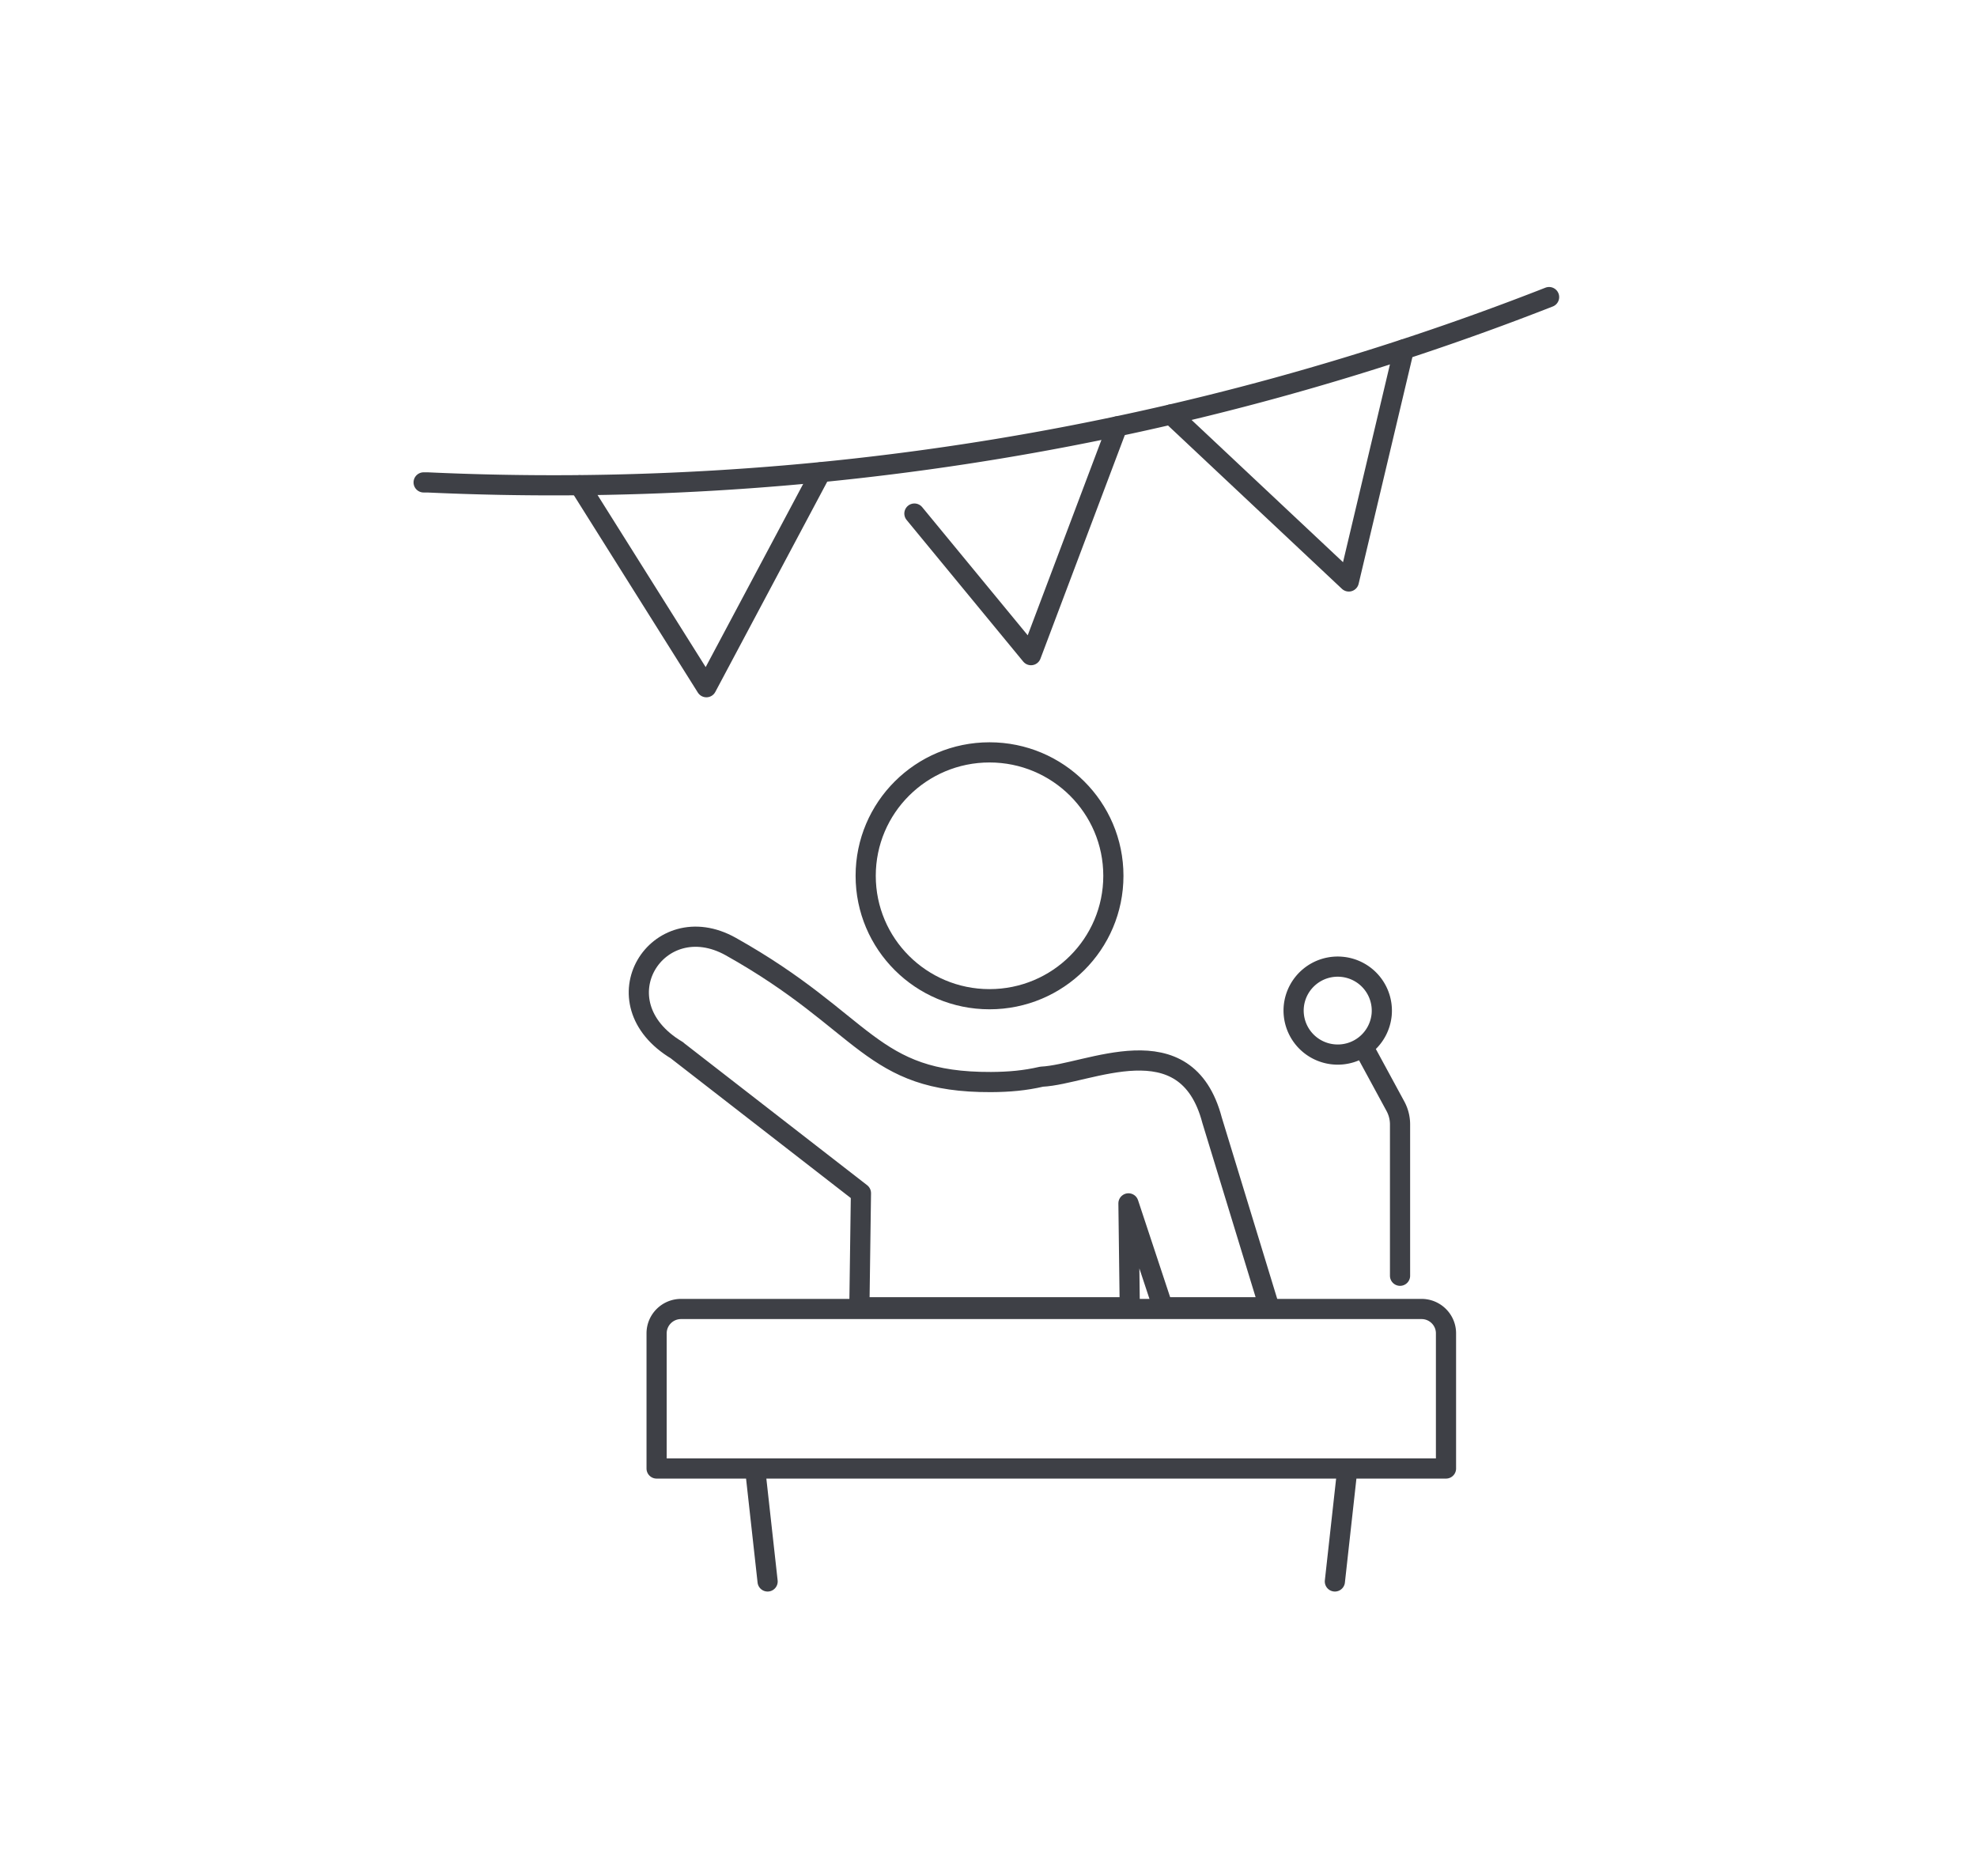
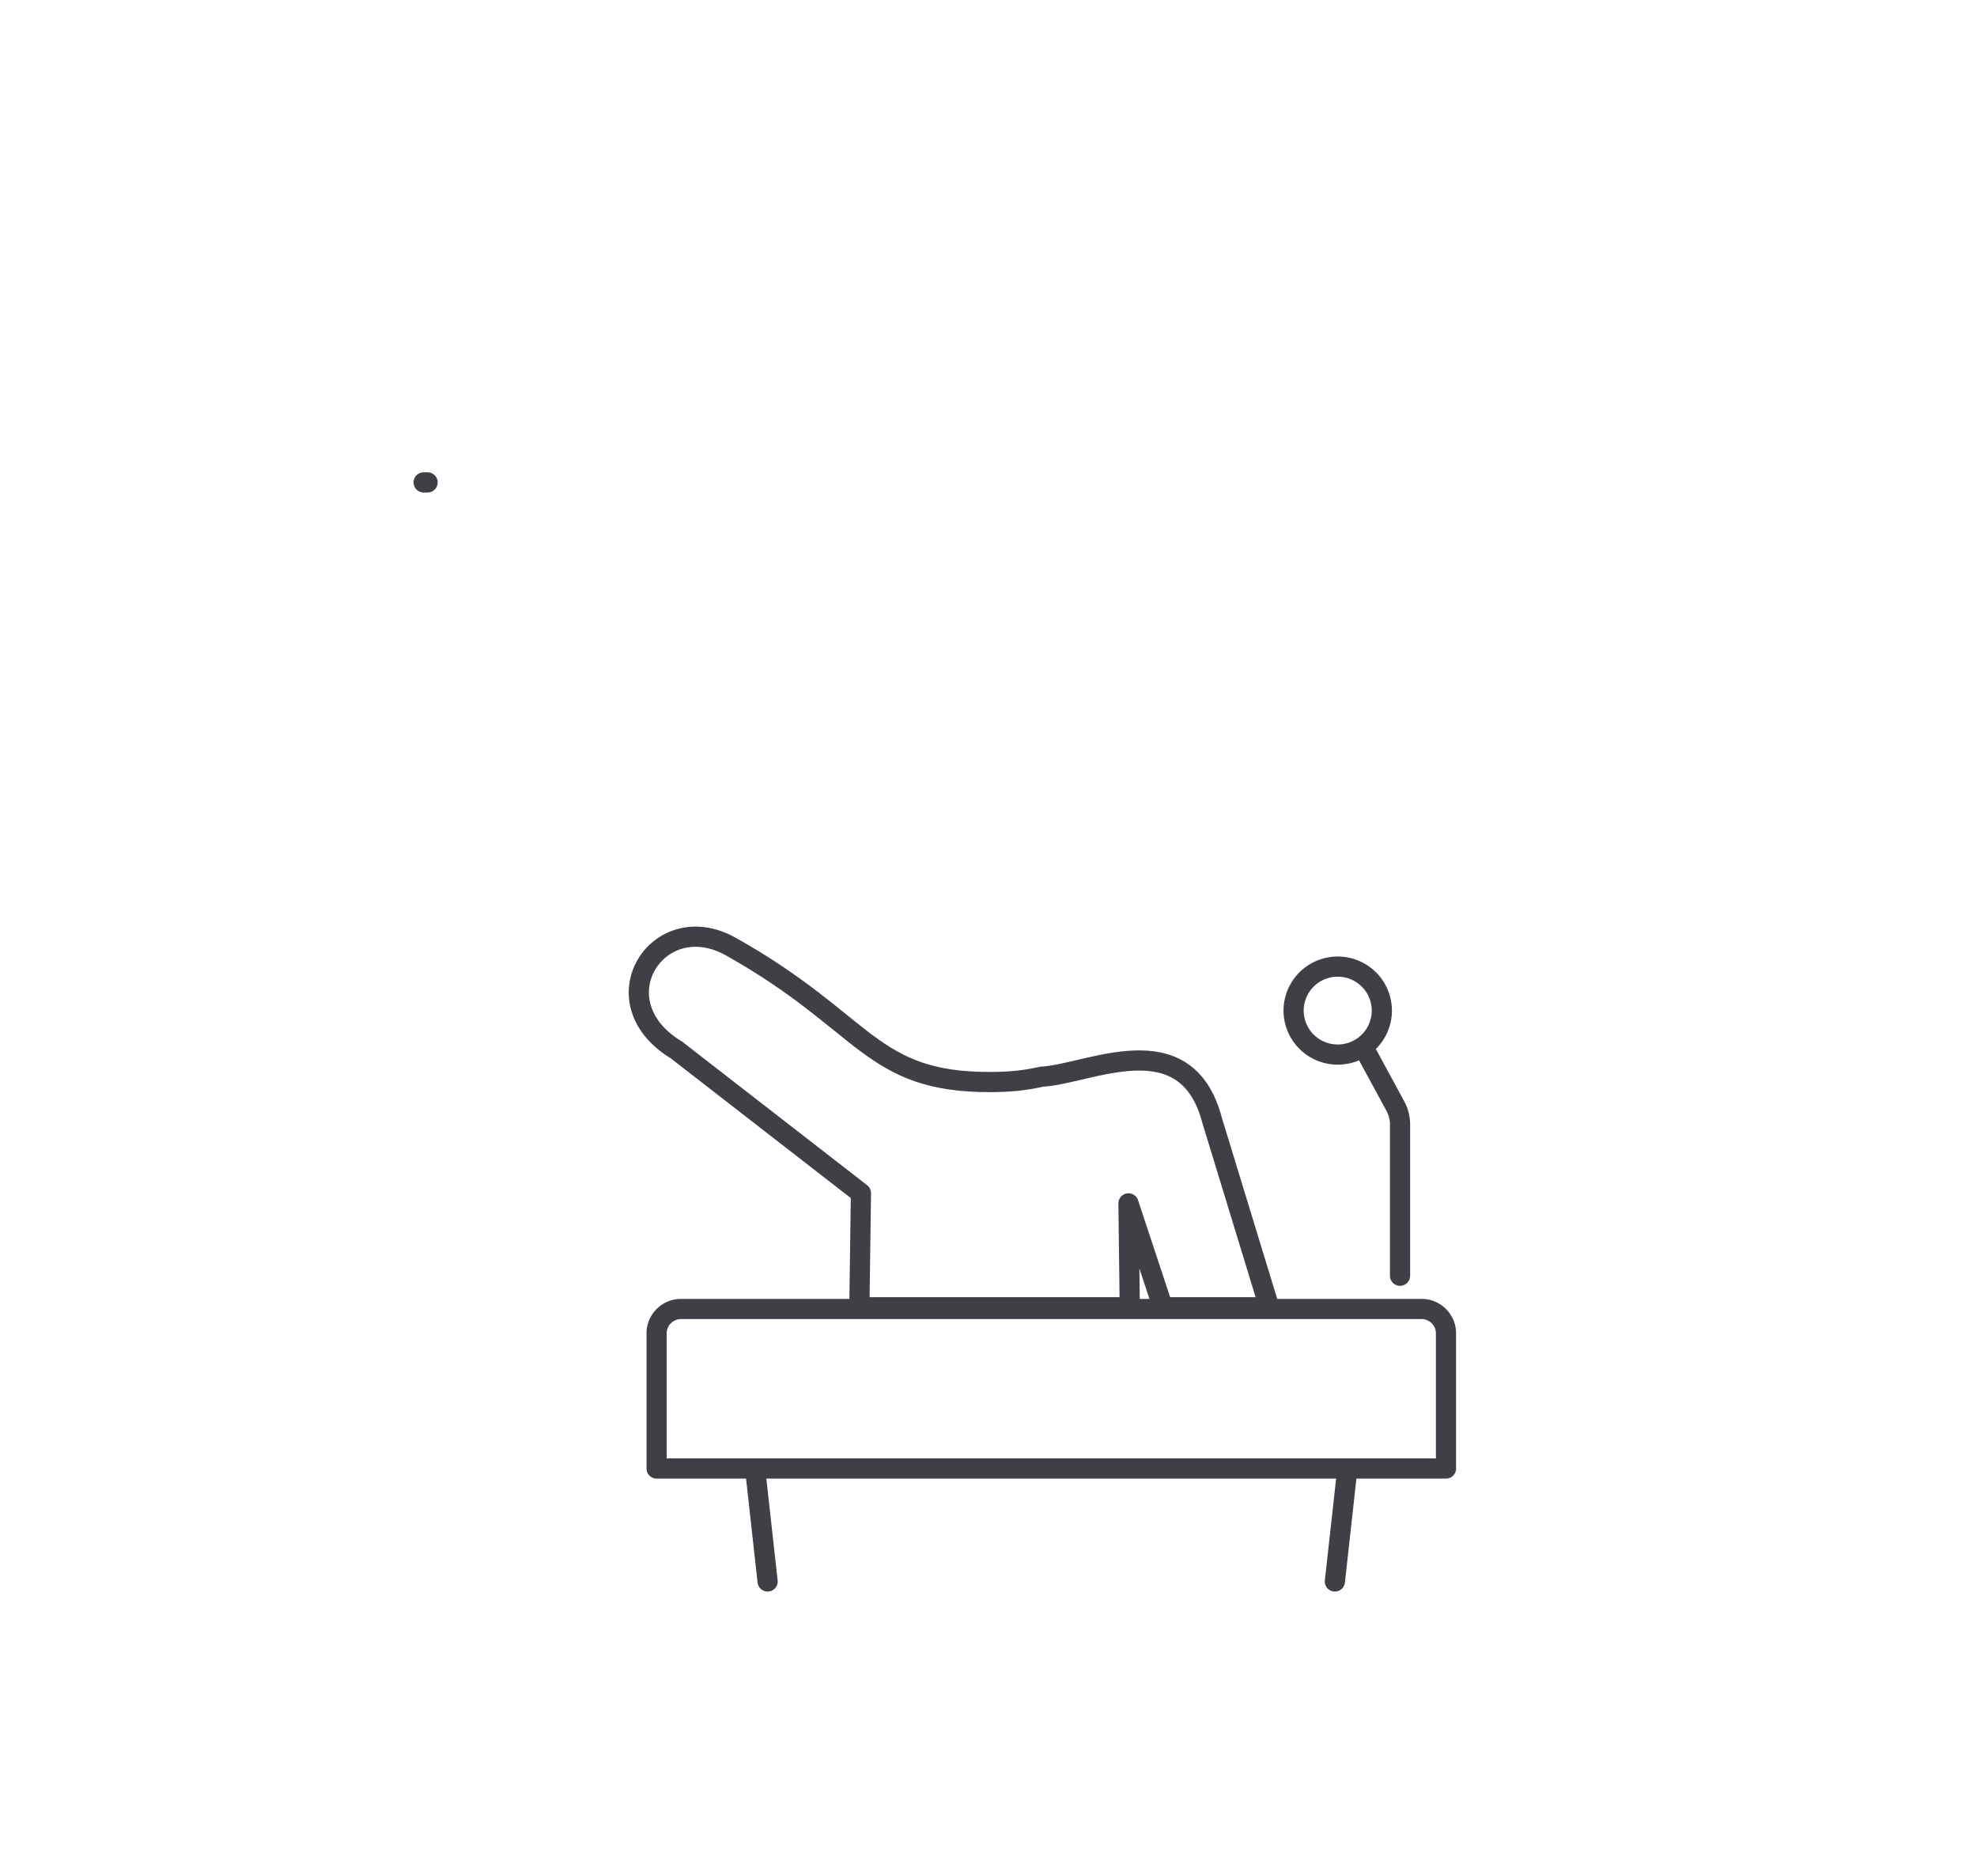
<svg xmlns="http://www.w3.org/2000/svg" width="98" height="93" viewBox="0 0 98 93" fill="none">
-   <path d="M66.79 72.786l-.62 5.597m-28.12 0l-.62-5.597m-3.677-7.907h36.715c.664 0 1.21.538 1.21 1.206v6.7h-39.13v-6.7c0-.661.54-1.206 1.211-1.206h-.006zm34.735-14.582a2.182 2.182 0 00-1.968-2.377 2.185 2.185 0 00-2.386 1.962 2.182 2.182 0 001.969 2.377 2.185 2.185 0 002.385-1.962zm-.833 1.738l1.517 2.796c.15.279.228.584.228.902v7.498M21 23.91h.195a135.26 135.26 0 0055.593-9.185" stroke="#3E4046" stroke-linecap="round" stroke-linejoin="round" />
-   <path d="M45.327 25.454l5.78 7.018 4.278-11.338m2.662-.591l8.814 8.277 2.728-11.5m-40.862 6.733l6.289 10.008 5.67-10.65m8.364 13.88c3.392 0 6.14 2.738 6.14 6.117 0 3.38-2.748 6.117-6.14 6.117-3.39 0-6.138-2.737-6.138-6.117s2.747-6.117 6.139-6.117z" stroke="#3E4046" stroke-linecap="round" stroke-linejoin="round" />
+   <path d="M66.79 72.786l-.62 5.597m-28.12 0l-.62-5.597m-3.677-7.907h36.715c.664 0 1.21.538 1.21 1.206v6.7h-39.13v-6.7c0-.661.54-1.206 1.211-1.206h-.006zm34.735-14.582a2.182 2.182 0 00-1.968-2.377 2.185 2.185 0 00-2.386 1.962 2.182 2.182 0 001.969 2.377 2.185 2.185 0 002.385-1.962zm-.833 1.738l1.517 2.796c.15.279.228.584.228.902v7.498M21 23.91h.195" stroke="#3E4046" stroke-linecap="round" stroke-linejoin="round" />
  <path d="M33.557 52.061l9.12 7.077-.078 5.656h13.404l-.065-5.15 1.705 5.15h5.273l-2.831-9.262c-1.29-4.91-6.133-2.277-8.45-2.167-.846.195-1.608.26-2.506.266-6.028.026-6.14-2.925-12.903-6.714-3.626-2.03-6.672 2.757-2.662 5.144h-.007z" stroke="#3E4046" stroke-linecap="round" stroke-linejoin="round" />
</svg>